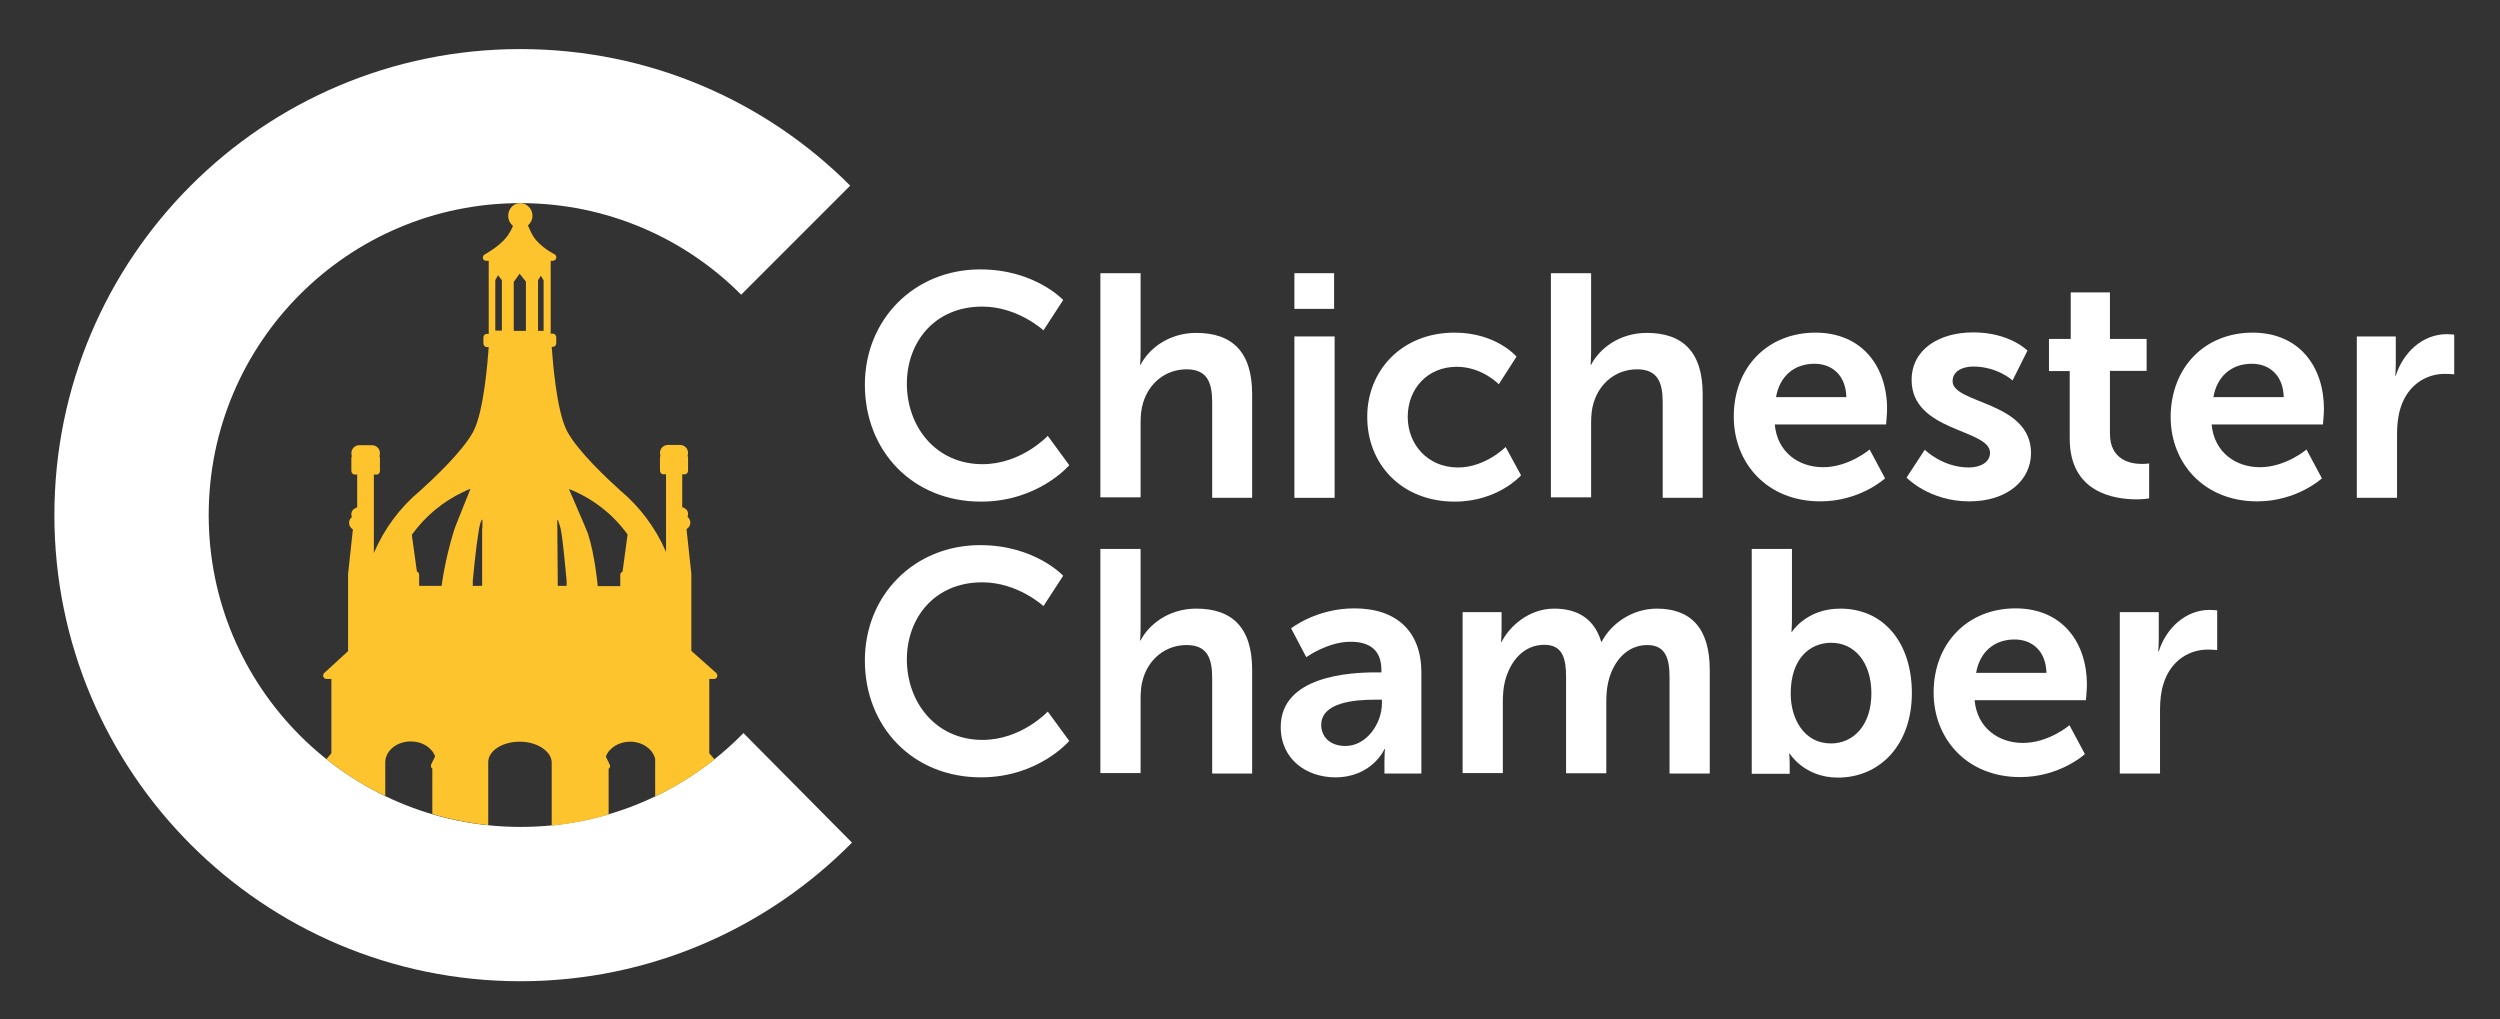
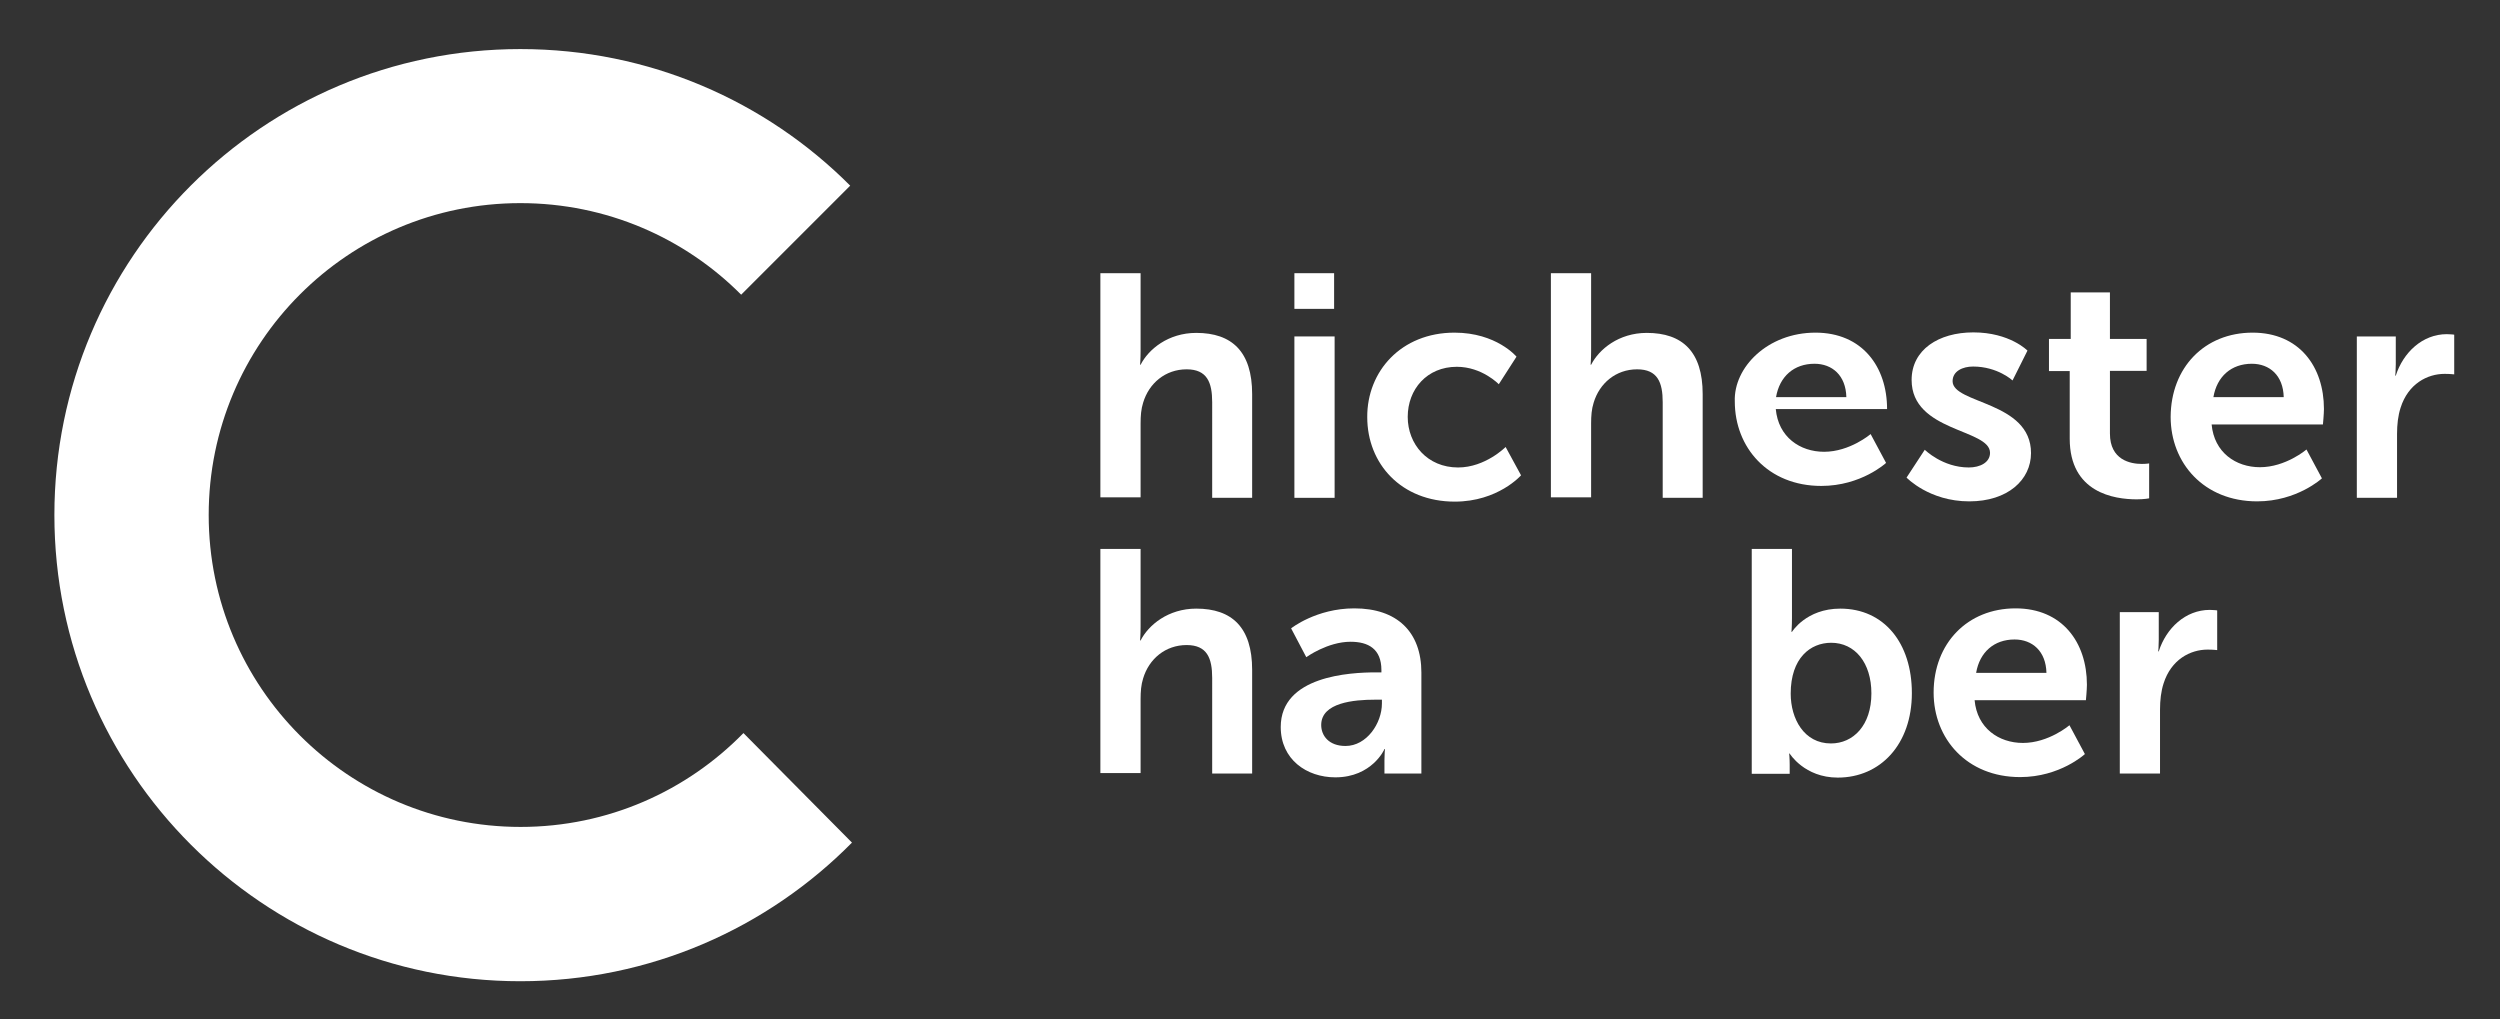
<svg xmlns="http://www.w3.org/2000/svg" version="1.1" id="Layer_1" x="0px" y="0px" viewBox="0 0 988.3 403" style="enable-background:new 0 0 988.3 403;" xml:space="preserve">
  <rect x="0" y="0" width="988.3" height="403" fill="#333333" stroke="none" />
  <style type="text/css">
	.st0{fill:#FFFFFF;}
	.st1{fill:#FDC42E;}
</style>
  <path class="st0" d="M293.9,289.8c-22.4,22.9-53.6,37.1-88.1,37.1c-68.1,0-123.3-55.2-123.3-123.3S137.6,80.3,205.7,80.3  c34.1,0,65,13.8,87.3,36.2l43.1-43.1C302.8,40,256.7,19.4,205.7,19.4C104,19.4,21.5,101.8,21.5,203.6S104,387.9,205.7,387.9  c51.3,0,97.7-21,131.1-54.8L293.9,289.8z" />
-   <path class="st1" d="M205.5,293.2c6.8,0,12.6,3.8,12.6,8.3v24.9c7.7-0.8,15.2-2.2,22.5-4.4v-18.1c0.2-0.1,0.3-0.3,0.4-0.4  c0.2-0.4,0.3-0.9,0-1.3l-1.5-3.1c1.3-3.5,5.2-5.9,9.6-5.9c4.8,0,9,2.9,9.9,6.8v14.9c8.4-4,16.3-9,23.5-14.7l-2.1-2.4v-29.4h1.9  c0.6,0,1.1-0.4,1.2-0.9c0.2-0.5,0-1.1-0.4-1.5l-0.8-0.7l-9-8v-30.1c0-0.1,0-0.2,0-0.4l-1.9-17.6c0.9-0.6,1.5-1.5,1.5-2.5v-0.2  c0-0.8-0.4-1.6-1.1-2.2c0.1-0.3,0.2-0.6,0.2-1v-0.2c0-1.2-0.9-2.2-2.3-2.6v-13h1c0.7,0,1.3-0.6,1.3-1.4v-5.2c0-0.3-0.1-0.5-0.2-0.7  c0.1-0.3,0.2-0.7,0.2-1.1c0-1.8-1.4-3.2-3.1-3.2H264c-1.7,0-3.1,1.4-3.1,3.2c0,0.4,0.1,0.8,0.2,1.1c-0.1,0.2-0.2,0.5-0.2,0.7v5.2  c0,0.7,0.6,1.4,1.3,1.4h1.1v30.7c-4.1-9.5-10.4-17.9-18.2-24.4l0,0c-0.1-0.1-0.1-0.1-0.2-0.2c-3.8-3.4-16.7-15.3-20.8-23.3  c-4.1-7.9-5.6-27.7-6-33.2h0.5c0.7,0,1.3-0.6,1.3-1.4v-2.4c0-0.7-0.6-1.4-1.3-1.4h-0.9v-28.8h0.9c0.6,0,1.1-0.4,1.3-1.1  c0.1-0.6-0.2-1.3-0.7-1.5c0,0-4.2-2-7.4-5.7c-1-1.1-2-3.1-3.1-5.7c1.1-0.9,1.8-2.3,1.8-3.8c0-2.7-2.2-5-4.8-5c-2.7,0-4.8,2.2-4.8,5  c0,1.6,0.7,3,1.9,4c-0.7,1.7-1.6,3.2-2.6,4.5c-2.9,3.7-8.6,6.8-8.6,6.8c-0.5,0.3-0.8,0.9-0.7,1.5c0.1,0.6,0.7,1,1.3,1h1V132h-0.8  c-0.7,0-1.3,0.6-1.3,1.4v2.4c0,0.7,0.6,1.4,1.3,1.4h0.8c-0.4,5.5-1.9,25.2-6,33.2c-4.1,8-17,19.9-20.8,23.3  c-0.1,0.1-0.2,0.1-0.2,0.2l0,0c-8,6.6-14.3,15.1-18.4,24.7v-31h1.1c0.7,0,1.3-0.6,1.3-1.4v-5.2c0-0.3-0.1-0.5-0.2-0.7  c0.1-0.3,0.2-0.7,0.2-1.1c0-1.8-1.4-3.2-3.1-3.2H142c-1.7,0-3.1,1.4-3.1,3.2c0,0.4,0.1,0.8,0.2,1.1c-0.1,0.2-0.2,0.5-0.2,0.7v5.2  c0,0.7,0.6,1.4,1.3,1.4h1v13c-1.4,0.4-2.3,1.4-2.3,2.6v0.2c0,0.4,0.1,0.7,0.2,1c-0.7,0.6-1.1,1.3-1.1,2.2v0.2c0,1,0.6,1.9,1.5,2.5  l-1.9,17.6c0,0.1,0,0.2,0,0.4v30.1l-8.6,7.9l-0.8,0.7c-0.4,0.4-0.6,1-0.4,1.5c0.2,0.5,0.7,0.9,1.2,0.9h2v29.4l-2,2.3  c7.2,5.7,14.9,10.6,23.3,14.6v-13.3c0-4.6,4.5-8.3,10.1-8.3h0c4.5,0,8.3,2.4,9.6,5.9l-1.5,3.1c-0.2,0.4-0.2,0.9,0,1.3  c0.1,0.2,0.2,0.3,0.4,0.4v18c7.1,2.1,14.5,3.6,22.1,4.4v-24.8C192.9,296.9,198.5,293.2,205.5,293.2z M248.1,211.3l-2,14.7  c-0.5,0.2-0.9,0.7-0.9,1.3v4.4h-8.9c0,0-1.1-12.3-3.9-20.8c-0.4-1.3-7-16.3-7.5-17.6C234.1,196.9,242.3,203.2,248.1,211.3z   M220.5,205.5c0.2,0.3,0.7,2,0.8,2.3c0.9,2.2,2,14.5,2.7,21.8c0,0.1,0,0.2,0,0.3v1.7h-3.5l-0.2-26  C220.4,205.6,220.4,205.6,220.5,205.5z M212.7,110.8l1.1-1.8l1.1,1.8v20h-2.2V110.8z M203.2,111.3l2.2-3.1l2.5,3.1v19.5h-4.8V111.3z   M195.8,110.7l1.1-1.9l1.5,2v19.9l-2.6,0V110.7z M179.6,209.3c-3.9,12.5-5,22.3-5,22.3h-8.9v-4.4c0-0.6-0.4-1.1-0.9-1.3l-2-14.5  c5.3-7.3,12.3-13.2,20.5-17c0.2,0,0.4-0.1,0.6-0.3c0.7-0.3,1.4-0.6,2.1-0.9C185.5,194.6,180,208,179.6,209.3z M190.6,208.9  c0,0,0,0.1,0,0.1v14.9c0,0.1,0,0.2,0,0.3v7.4h-3.7v-1.7c0-0.1,0-0.2,0-0.3c0.9-9.9,2.3-21.2,3.1-23.1c0.1-0.4,0.3-0.7,0.5-1.1  c0.1,0.1,0.1,0.1,0.2,0.2V208.9z" />
  <g>
-     <path class="st0" d="M387.5,106.5c21.6,0,32.8,12.1,32.8,12.1l-7.8,12c0,0-10.1-9.4-24.2-9.4c-18.8,0-29.8,14-29.8,30.5   c0,16.9,11.4,31.8,29.9,31.8c15.4,0,25.8-11.2,25.8-11.2l8.5,11.6c0,0-12.2,14.4-34.9,14.4c-27.1,0-45.9-20.1-45.9-46.2   C341.9,126.3,361.4,106.5,387.5,106.5z" />
    <path class="st0" d="M435,108h15.9v30.8c0,3.1-0.2,5.4-0.2,5.4h0.2c3.1-6.1,10.9-12.6,22-12.6c14.1,0,22.1,7.4,22.1,24.2v41h-15.8   V159c0-7.8-2-13-10.1-13c-8.4,0-14.9,5.5-17.2,13.2c-0.8,2.5-1,5.2-1,8.2v29.2H435V108z" />
    <path class="st0" d="M511.7,108h15.7v14.1h-15.7V108z M511.7,133h15.9v63.8h-15.9V133z" />
    <path class="st0" d="M575,131.5c16.6,0,24.5,9.5,24.5,9.5l-7,10.9c0,0-6.6-6.9-16.6-6.9c-11.8,0-19.4,8.9-19.4,19.8   c0,10.8,7.8,20,19.9,20c10.8,0,18.8-8.1,18.8-8.1l6.1,11.2c0,0-9.1,10.4-26.2,10.4c-21.1,0-34.6-14.9-34.6-33.4   C540.4,146.8,553.9,131.5,575,131.5z" />
    <path class="st0" d="M613.2,108H629v30.8c0,3.1-0.2,5.4-0.2,5.4h0.2c3.1-6.1,10.9-12.6,22-12.6c14.1,0,22.1,7.4,22.1,24.2v41h-15.8   V159c0-7.8-2-13-10.1-13c-8.4,0-14.9,5.5-17.2,13.2c-0.8,2.5-1,5.2-1,8.2v29.2h-15.9V108z" />
-     <path class="st0" d="M717.7,131.5c18.4,0,28.3,13.4,28.3,30.2c0,1.9-0.4,6.1-0.4,6.1h-44c1,11.1,9.6,16.9,19.1,16.9   c10.2,0,18.4-7,18.4-7l6.1,11.4c0,0-9.8,9.1-25.6,9.1c-21.1,0-34.2-15.2-34.2-33.4C685.3,145.3,698.7,131.5,717.7,131.5z    M729.9,157c-0.2-8.6-5.6-13.2-12.6-13.2c-8.1,0-13.8,5-15.2,13.2H729.9z" />
+     <path class="st0" d="M717.7,131.5c18.4,0,28.3,13.4,28.3,30.2h-44c1,11.1,9.6,16.9,19.1,16.9   c10.2,0,18.4-7,18.4-7l6.1,11.4c0,0-9.8,9.1-25.6,9.1c-21.1,0-34.2-15.2-34.2-33.4C685.3,145.3,698.7,131.5,717.7,131.5z    M729.9,157c-0.2-8.6-5.6-13.2-12.6-13.2c-8.1,0-13.8,5-15.2,13.2H729.9z" />
    <path class="st0" d="M760.9,177.8c0,0,7,7,17.4,7c4.5,0,8.4-2,8.4-5.8c0-9.5-31-8.2-31-28.8c0-11.9,10.6-18.8,24.4-18.8   c14.4,0,21.4,7.2,21.4,7.2l-5.9,11.8c0,0-5.9-5.5-15.6-5.5c-4.1,0-8.1,1.8-8.1,5.8c0,9,31,7.9,31,28.4c0,10.6-9.2,19.1-24.4,19.1   c-15.9,0-24.8-9.4-24.8-9.4L760.9,177.8z" />
    <path class="st0" d="M818.3,146.7H810V134h8.6v-18.4h15.5V134h14.5v12.6h-14.5v24.8c0,10.5,8.2,12,12.6,12c1.8,0,2.9-0.2,2.9-0.2   V197c0,0-1.9,0.4-4.9,0.4c-8.9,0-26.5-2.6-26.5-24V146.7z" />
    <path class="st0" d="M890.5,131.5c18.4,0,28.2,13.4,28.2,30.2c0,1.9-0.4,6.1-0.4,6.1h-44c1,11.1,9.6,16.9,19.1,16.9   c10.2,0,18.4-7,18.4-7l6.1,11.4c0,0-9.8,9.1-25.6,9.1c-21.1,0-34.2-15.2-34.2-33.4C858.2,145.3,871.5,131.5,890.5,131.5z    M902.8,157c-0.2-8.6-5.6-13.2-12.6-13.2c-8.1,0-13.8,5-15.2,13.2H902.8z" />
    <path class="st0" d="M931.9,133h15.2v11c0,2.4-0.2,4.5-0.2,4.5h0.2c2.9-9.1,10.5-16.4,20.2-16.4c1.5,0,2.9,0.2,2.9,0.2V148   c0,0-1.6-0.2-3.8-0.2c-6.8,0-14.4,3.9-17.4,13.4c-1,3.1-1.4,6.6-1.4,10.4v25.2h-15.9V133z" />
-     <path class="st0" d="M387.5,215.5c21.6,0,32.8,12.1,32.8,12.1l-7.8,12c0,0-10.1-9.4-24.2-9.4c-18.8,0-29.8,14-29.8,30.5   c0,16.9,11.4,31.8,29.9,31.8c15.4,0,25.8-11.2,25.8-11.2l8.5,11.6c0,0-12.2,14.4-34.9,14.4c-27.1,0-45.9-20.1-45.9-46.2   C341.9,235.3,361.4,215.5,387.5,215.5z" />
    <path class="st0" d="M435,217h15.9v30.8c0,3.1-0.2,5.4-0.2,5.4h0.2c3.1-6.1,10.9-12.6,22-12.6c14.1,0,22.1,7.4,22.1,24.2v41h-15.8   V268c0-7.8-2-13-10.1-13c-8.4,0-14.9,5.5-17.2,13.2c-0.8,2.5-1,5.2-1,8.2v29.2H435V217z" />
    <path class="st0" d="M544,265.8h2.1v-0.9c0-8.4-5.2-11.2-12.2-11.2c-9.1,0-17.5,6.1-17.5,6.1l-6-11.4c0,0,9.9-7.9,25-7.9   c16.8,0,26.5,9.2,26.5,25.4v39.9h-14.6v-5.2c0-2.5,0.2-4.5,0.2-4.5h-0.2c0.1,0-4.9,11.2-19.4,11.2c-11.4,0-21.6-7.1-21.6-19.9   C506.3,267.2,533.7,265.8,544,265.8z M531.9,294.9c8.4,0,14.4-9,14.4-16.8v-1.5h-2.8c-8.1,0-21.2,1.1-21.2,10   C522.3,290.9,525.4,294.9,531.9,294.9z" />
-     <path class="st0" d="M578.4,242h15.2v7.4c0,2.4-0.2,4.4-0.2,4.4h0.2c3.1-6.2,10.8-13.2,20.8-13.2c9.8,0,16,4.5,18.6,13.1h0.2   c3.5-6.9,11.8-13.1,21.8-13.1c13.2,0,20.9,7.5,20.9,24.2v41H660v-38c0-7.2-1.4-12.8-8.8-12.8c-8.1,0-13.5,6.5-15.4,14.5   c-0.6,2.5-0.8,5.2-0.8,8.2v28h-15.9v-38c0-6.9-1.1-12.8-8.6-12.8c-8.2,0-13.6,6.5-15.6,14.6c-0.6,2.4-0.8,5.2-0.8,8.1v28h-15.9V242   z" />
    <path class="st0" d="M692.5,217h15.9v27.4c0,3.1-0.2,5.4-0.2,5.4h0.2c0,0,5.6-9.2,19.1-9.2c17.3,0,28.3,13.6,28.3,33.4   c0,20.2-12.4,33.4-29.3,33.4c-13.2,0-19-9.5-19-9.5h-0.2c0,0,0.2,1.9,0.2,4.4v3.6h-15V217z M723.8,293.9c8.8,0,16-7.1,16-19.8   c0-12.1-6.5-20-15.9-20c-8.2,0-16,6-16,20.1C707.9,284.2,713.2,293.9,723.8,293.9z" />
    <path class="st0" d="M796.8,240.5c18.4,0,28.2,13.4,28.2,30.2c0,1.9-0.4,6.1-0.4,6.1h-44c1,11.1,9.6,16.9,19.1,16.9   c10.2,0,18.4-7,18.4-7l6.1,11.4c0,0-9.8,9.1-25.6,9.1c-21.1,0-34.2-15.2-34.2-33.4C764.4,254.3,777.8,240.5,796.8,240.5z M809,266   c-0.2-8.6-5.6-13.2-12.6-13.2c-8.1,0-13.8,5-15.2,13.2H809z" />
    <path class="st0" d="M838.2,242h15.2v11c0,2.4-0.2,4.5-0.2,4.5h0.2c2.9-9.1,10.5-16.4,20.2-16.4c1.5,0,2.9,0.2,2.9,0.2V257   c0,0-1.6-0.2-3.8-0.2c-6.8,0-14.4,3.9-17.4,13.4c-1,3.1-1.4,6.6-1.4,10.4v25.2h-15.9V242z" />
  </g>
</svg>